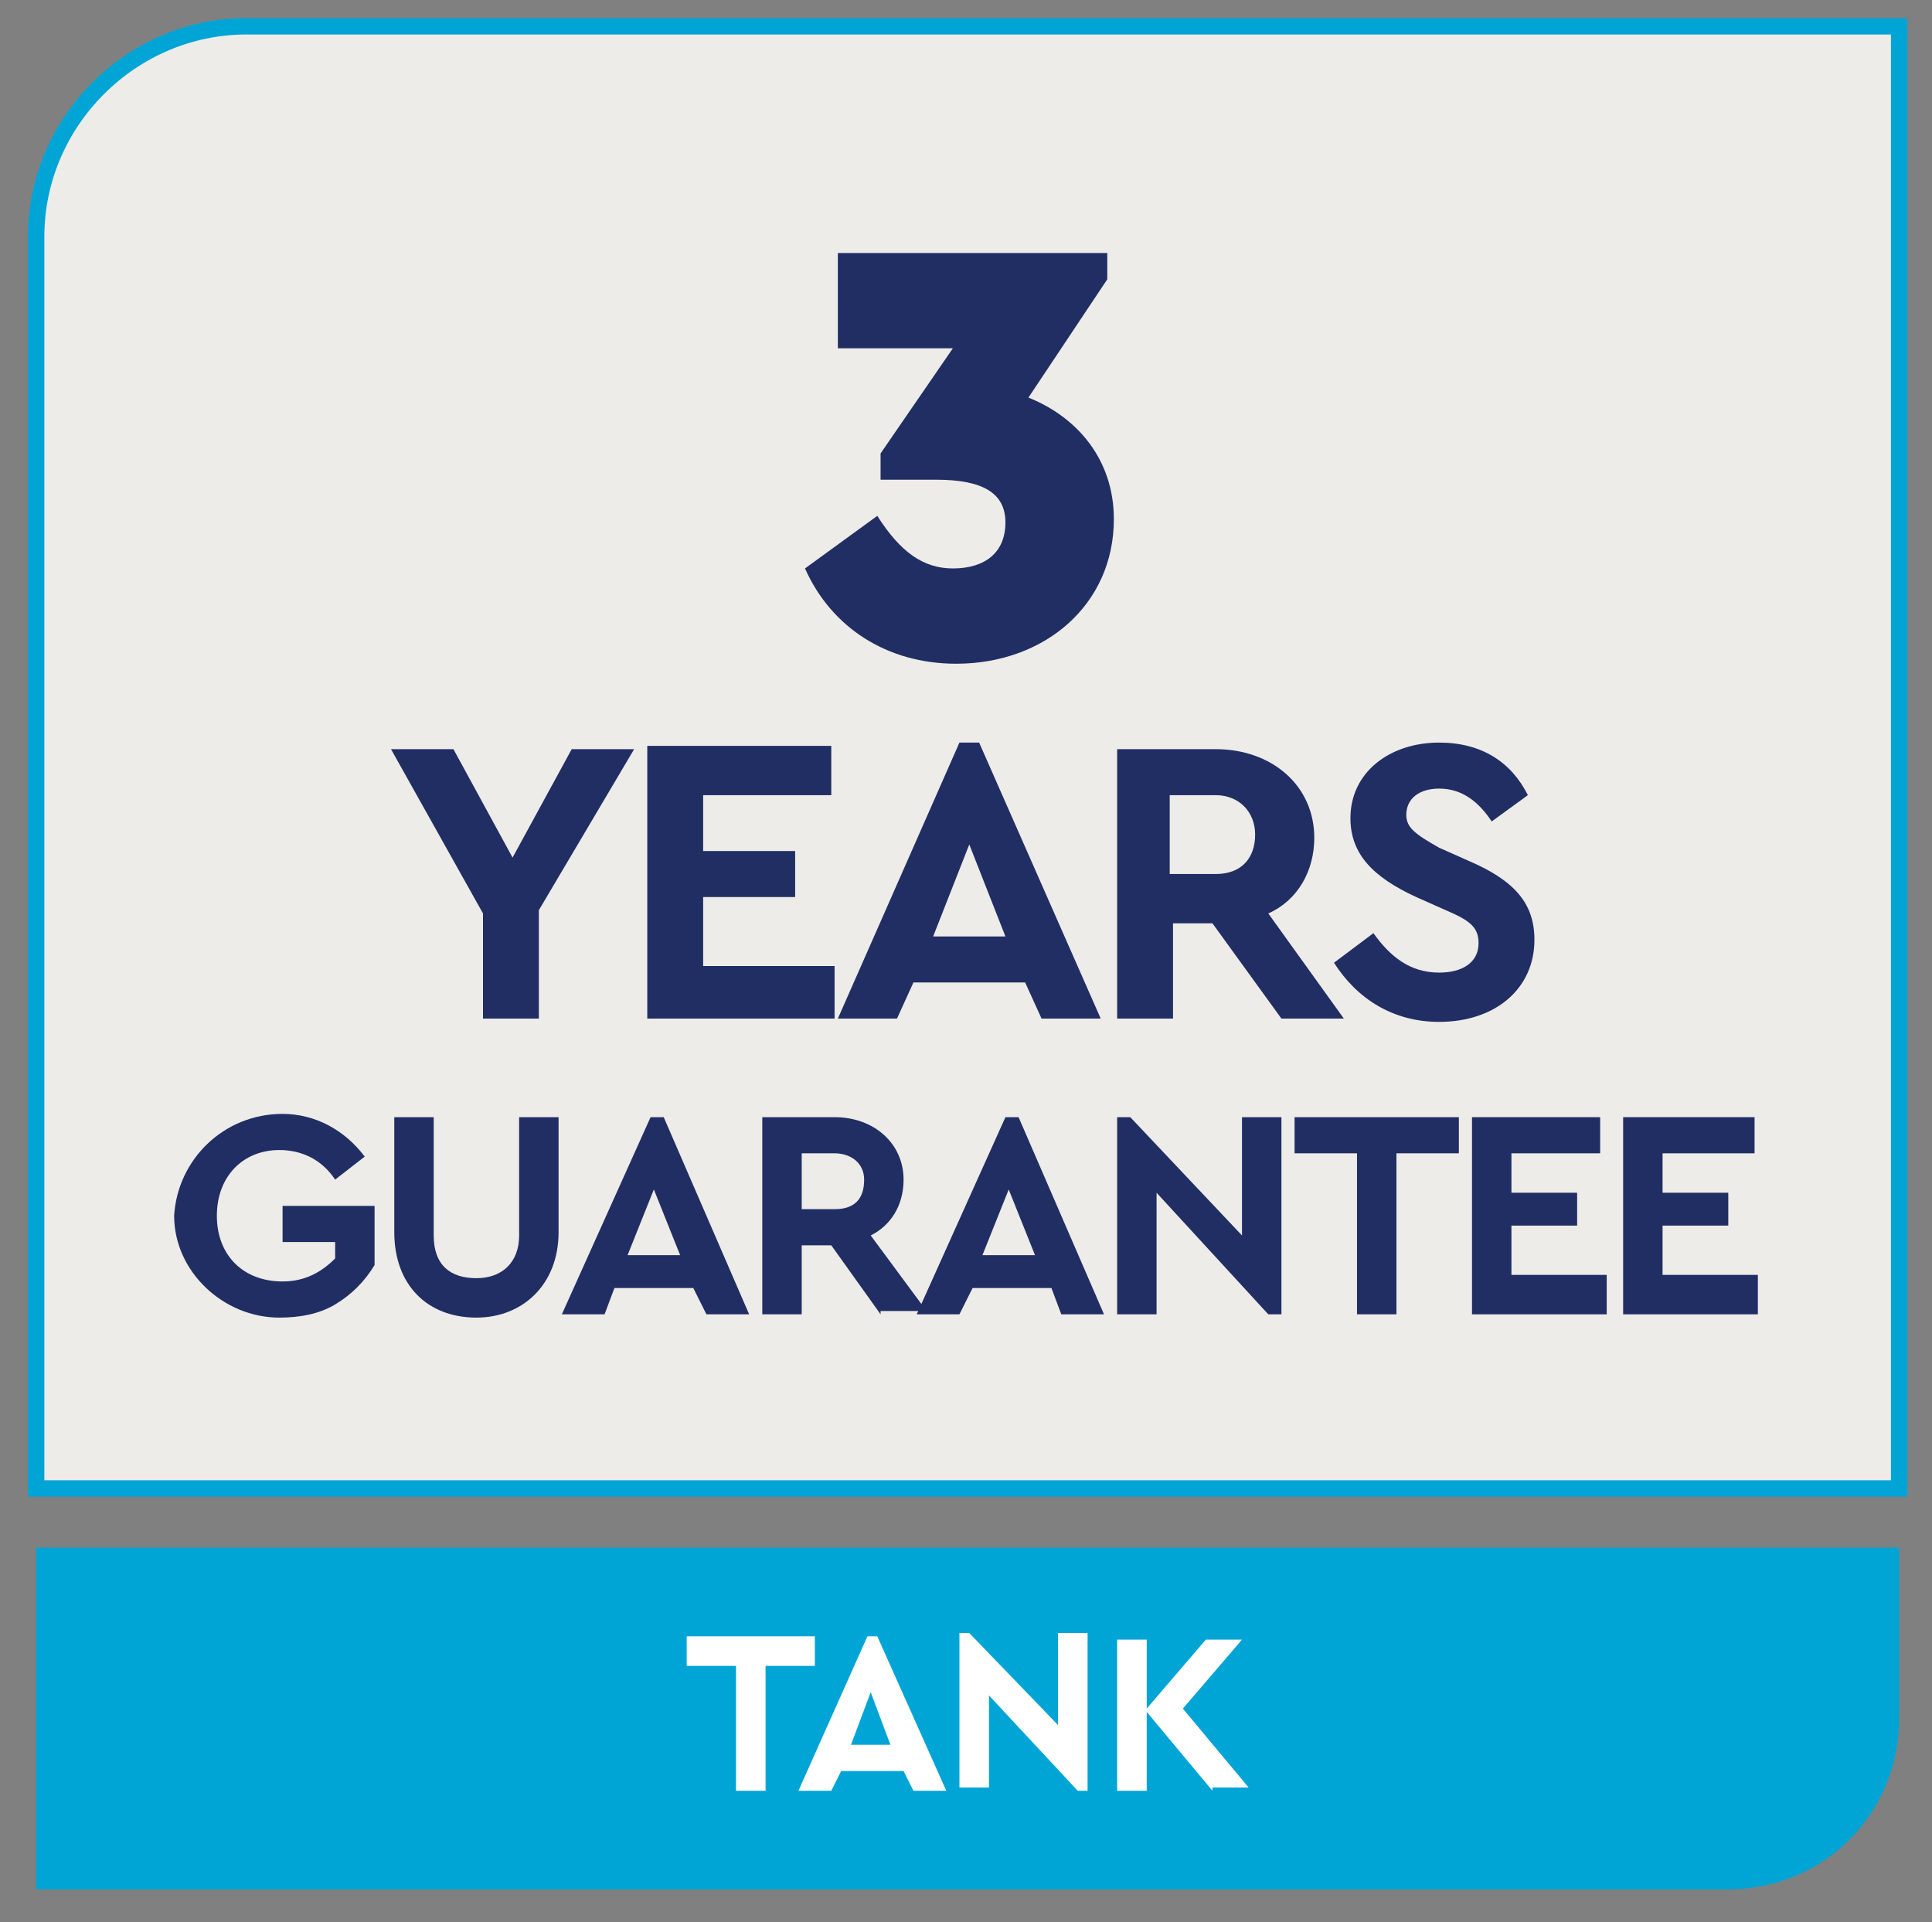
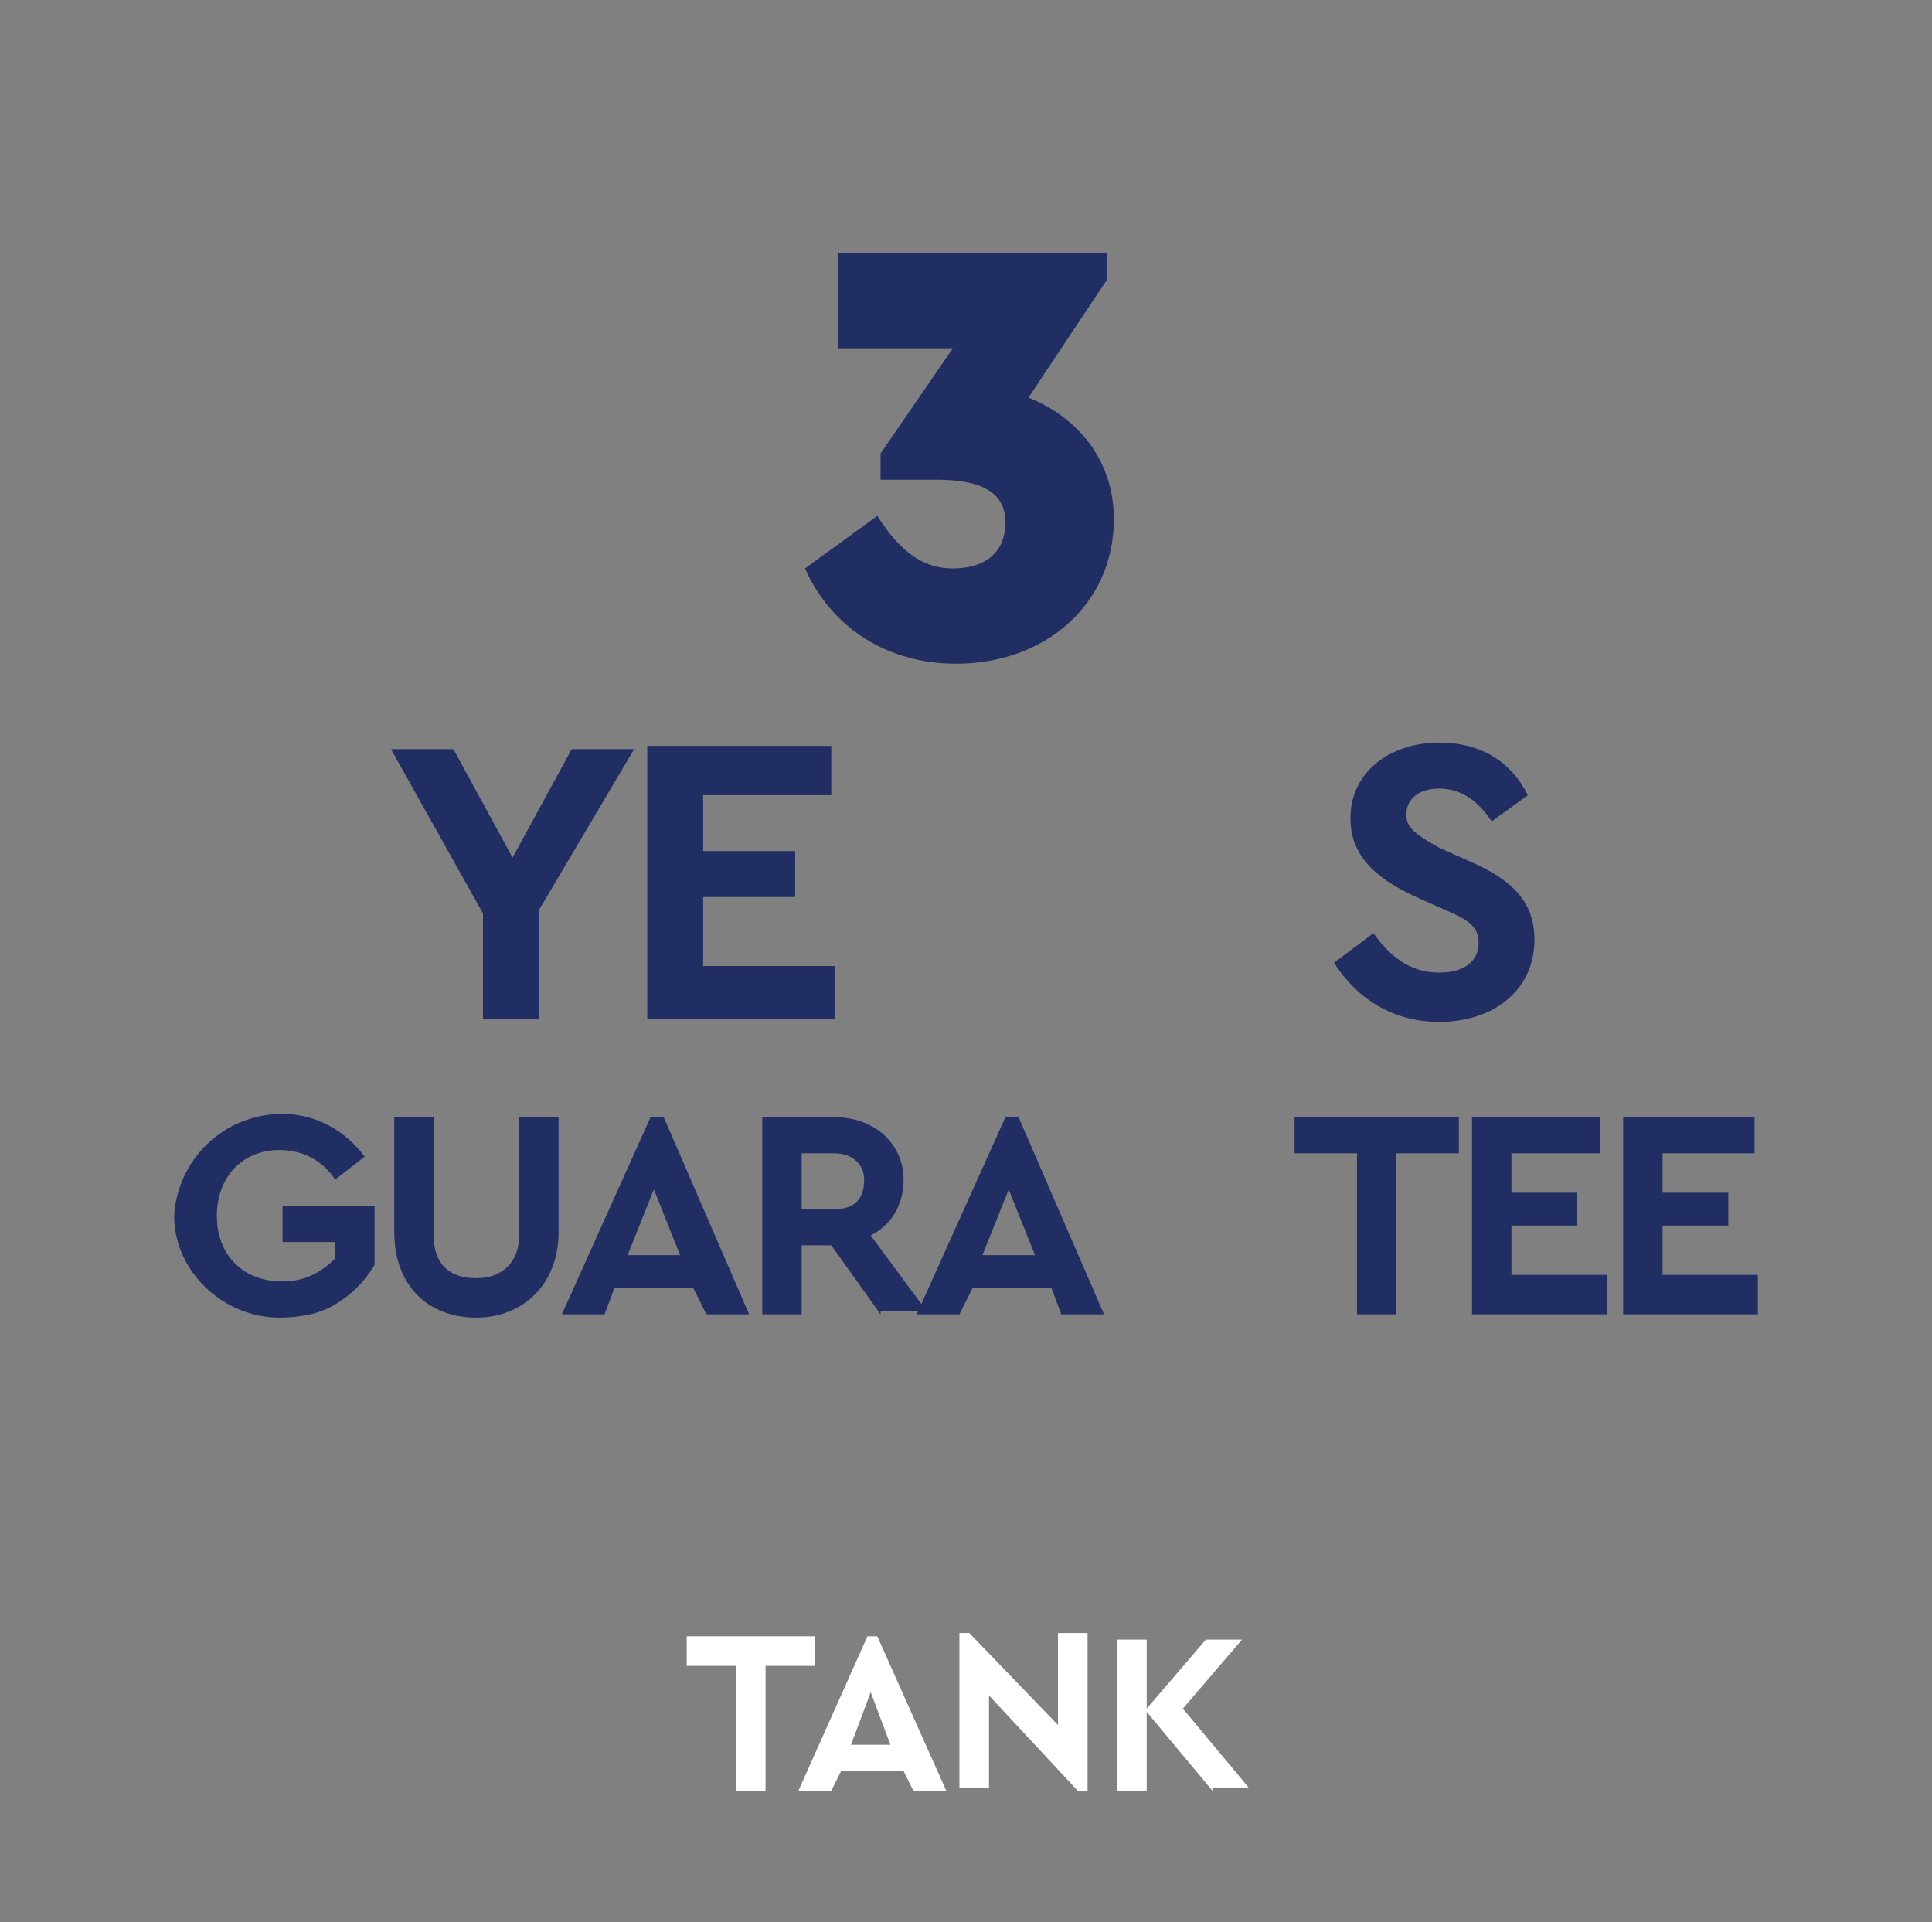
<svg xmlns="http://www.w3.org/2000/svg" xmlns:xlink="http://www.w3.org/1999/xlink" version="1.1" id="Layer_1" x="0px" y="0px" viewBox="0 0 58.8 58.5" style="enable-background:new 0 0 58.8 58.5;" xml:space="preserve">
  <rect x="0" y="0" width="58.8" height="58.5" fill="#808080" stroke="none" />
  <style type="text/css">
	.st0{clip-path:url(#SVGID_00000150819045610008094130000011271119647870876548_);fill:#00A5D6;}
	.st1{clip-path:url(#SVGID_00000150819045610008094130000011271119647870876548_);fill:#EDECE8;}
	
		.st2{clip-path:url(#SVGID_00000150819045610008094130000011271119647870876548_);fill:none;stroke:#00A5D6;stroke-width:0.5;stroke-miterlimit:10;}
	.st3{fill:#212E64;}
	.st4{fill:#FFFFFF;}
</style>
  <g>
    <defs>
-       <rect id="SVGID_1_" x="-8.1" y="-6.5" width="77.9" height="65.8" />
-     </defs>
+       </defs>
    <clipPath id="SVGID_00000100373886510255265070000006830309479264990867_">
      <use xlink:href="#SVGID_1_" style="overflow:visible;" />
    </clipPath>
    <path style="clip-path:url(#SVGID_00000100373886510255265070000006830309479264990867_);fill:#00A5D6;" d="M52.6,57.5   c2.9,0,5.2-2.3,5.2-5.2v-5.2H1.1v10.4H52.6z" />
    <path style="clip-path:url(#SVGID_00000100373886510255265070000006830309479264990867_);fill:#EDECE8;" d="M7.5,0.8   C4,0.8,1.1,3.7,1.1,7.2v38.1h56.7V0.8H7.5z" />
    <path style="clip-path:url(#SVGID_00000100373886510255265070000006830309479264990867_);fill:none;stroke:#00A5D6;stroke-width:0.5;stroke-miterlimit:10;" d="   M7.5,0.8C4,0.8,1.1,3.7,1.1,7.2v38.1h56.7V0.8H7.5z" />
  </g>
  <g>
    <path class="st3" d="M29.1,20.2c-2.1,0-3.8-1.1-4.6-2.9l2.2-1.6c0.7,1.1,1.4,1.6,2.3,1.6c1,0,1.6-0.5,1.6-1.4   c0-0.9-0.7-1.3-2.1-1.3h-1.7v-0.8l2.2-3.2h-3.5V7.7h8.2v0.8l-2.4,3.6c1.5,0.6,2.6,1.9,2.6,3.7C33.9,18.4,31.8,20.2,29.1,20.2z" />
  </g>
  <g>
    <path class="st3" d="M16.4,27.7V31h-1.7v-3.2l-2.8-5h1.9l1.8,3.3l1.8-3.3h1.9L16.4,27.7z" />
    <path class="st3" d="M19.8,22.7h5.5v1.5h-3.9v1.7h2.8v1.4h-2.8v2.1h4V31h-5.7V22.7z" />
-     <path class="st3" d="M31.2,29.9h-3.4L27.3,31h-1.8l3.7-8.4h0.6l3.7,8.4h-1.8L31.2,29.9z M29.5,25.7l-1.1,2.8h2.2L29.5,25.7z" />
-     <path class="st3" d="M39,31l-2.1-2.9h-1.2V31h-1.7v-8.2H37c1.7,0,3,1.1,3,2.7c0,1-0.5,1.9-1.4,2.3l2.3,3.2H39z M35.6,26.6H37   c0.8,0,1.2-0.5,1.2-1.2c0-0.7-0.5-1.2-1.2-1.2h-1.4V26.6z" />
    <path class="st3" d="M41.8,28.4c0.5,0.7,1.1,1.2,2,1.2c0.7,0,1.2-0.3,1.2-0.9c0-0.5-0.3-0.7-1-1l-0.9-0.4c-1.3-0.6-2-1.3-2-2.4   c0-1.4,1.2-2.3,2.7-2.3c1.3,0,2.2,0.6,2.7,1.6L45.4,25c-0.4-0.6-0.9-1-1.6-1c-0.6,0-1,0.3-1,0.8c0,0.4,0.3,0.6,1,1l0.9,0.4   c1.4,0.6,2,1.3,2,2.4c0,1.5-1.2,2.5-2.9,2.5c-1.4,0-2.5-0.7-3.2-1.8L41.8,28.4z" />
  </g>
  <g>
    <path class="st3" d="M8.6,33.9c1,0,1.9,0.5,2.5,1.3l-0.9,0.7c-0.4-0.6-1-0.9-1.7-0.9c-1.1,0-1.9,0.8-1.9,2c0,1.2,0.8,2,2,2   c0.7,0,1.2-0.3,1.6-0.7v-0.5H8.6v-1.1h2.8v1.8c-0.3,0.5-0.7,0.9-1.2,1.2c-0.5,0.3-1.1,0.4-1.7,0.4c-1.7,0-3.2-1.4-3.2-3.1   C5.4,35.3,6.8,33.9,8.6,33.9z" />
    <path class="st3" d="M12,34h1.2v3.6c0,0.9,0.5,1.3,1.3,1.3c0.8,0,1.3-0.5,1.3-1.3V34H17v3.5c0,1.6-1.1,2.6-2.5,2.6   c-1.5,0-2.5-1-2.5-2.6V34z" />
    <path class="st3" d="M21.1,39.2h-2.4L18.4,40h-1.3l2.7-6h0.4l2.6,6h-1.3L21.1,39.2z M19.9,36.2l-0.8,2h1.6L19.9,36.2z" />
    <path class="st3" d="M26.8,40l-1.5-2.1h-0.9V40h-1.2V34h2.2c1.2,0,2.1,0.8,2.1,1.9c0,0.8-0.4,1.4-1,1.7l1.7,2.3H26.8z M24.4,36.8h1   c0.6,0,0.9-0.3,0.9-0.9c0-0.5-0.4-0.8-0.9-0.8h-1V36.8z" />
    <path class="st3" d="M32,39.2h-2.4L29.2,40h-1.3l2.7-6H31l2.6,6h-1.3L32,39.2z M30.7,36.2l-0.8,2h1.6L30.7,36.2z" />
-     <path class="st3" d="M39,34v6h-0.4l-3.4-3.7V40H34v-6h0.4l3.4,3.6V34H39z" />
    <path class="st3" d="M41.3,35.1h-1.9V34h5v1.1h-1.9V40h-1.2V35.1z" />
    <path class="st3" d="M44.7,34h4v1.1H46v1.2h2v1h-2v1.5h2.9V40h-4.1V34z" />
    <path class="st3" d="M49.4,34h4v1.1h-2.8v1.2h2v1h-2v1.5h2.9V40h-4.1V34z" />
  </g>
  <g>
    <path class="st4" d="M22.4,50.7h-1.5v-0.9h3.9v0.9h-1.5v3.8h-0.9V50.7z" />
    <path class="st4" d="M27.5,53.9h-1.9l-0.3,0.6h-1l2.1-4.7h0.3l2.1,4.7h-1L27.5,53.9z M26.5,51.5l-0.6,1.6h1.2L26.5,51.5z" />
    <path class="st4" d="M33.1,49.8v4.7h-0.3l-2.7-2.9v2.8h-0.9v-4.7h0.3l2.7,2.8v-2.8H33.1z" />
    <path class="st4" d="M36.9,54.5l-2-2.4v2.4H34v-4.6h0.9V52l1.8-2.1h1.1L36,52l2,2.4H36.9z" />
  </g>
</svg>